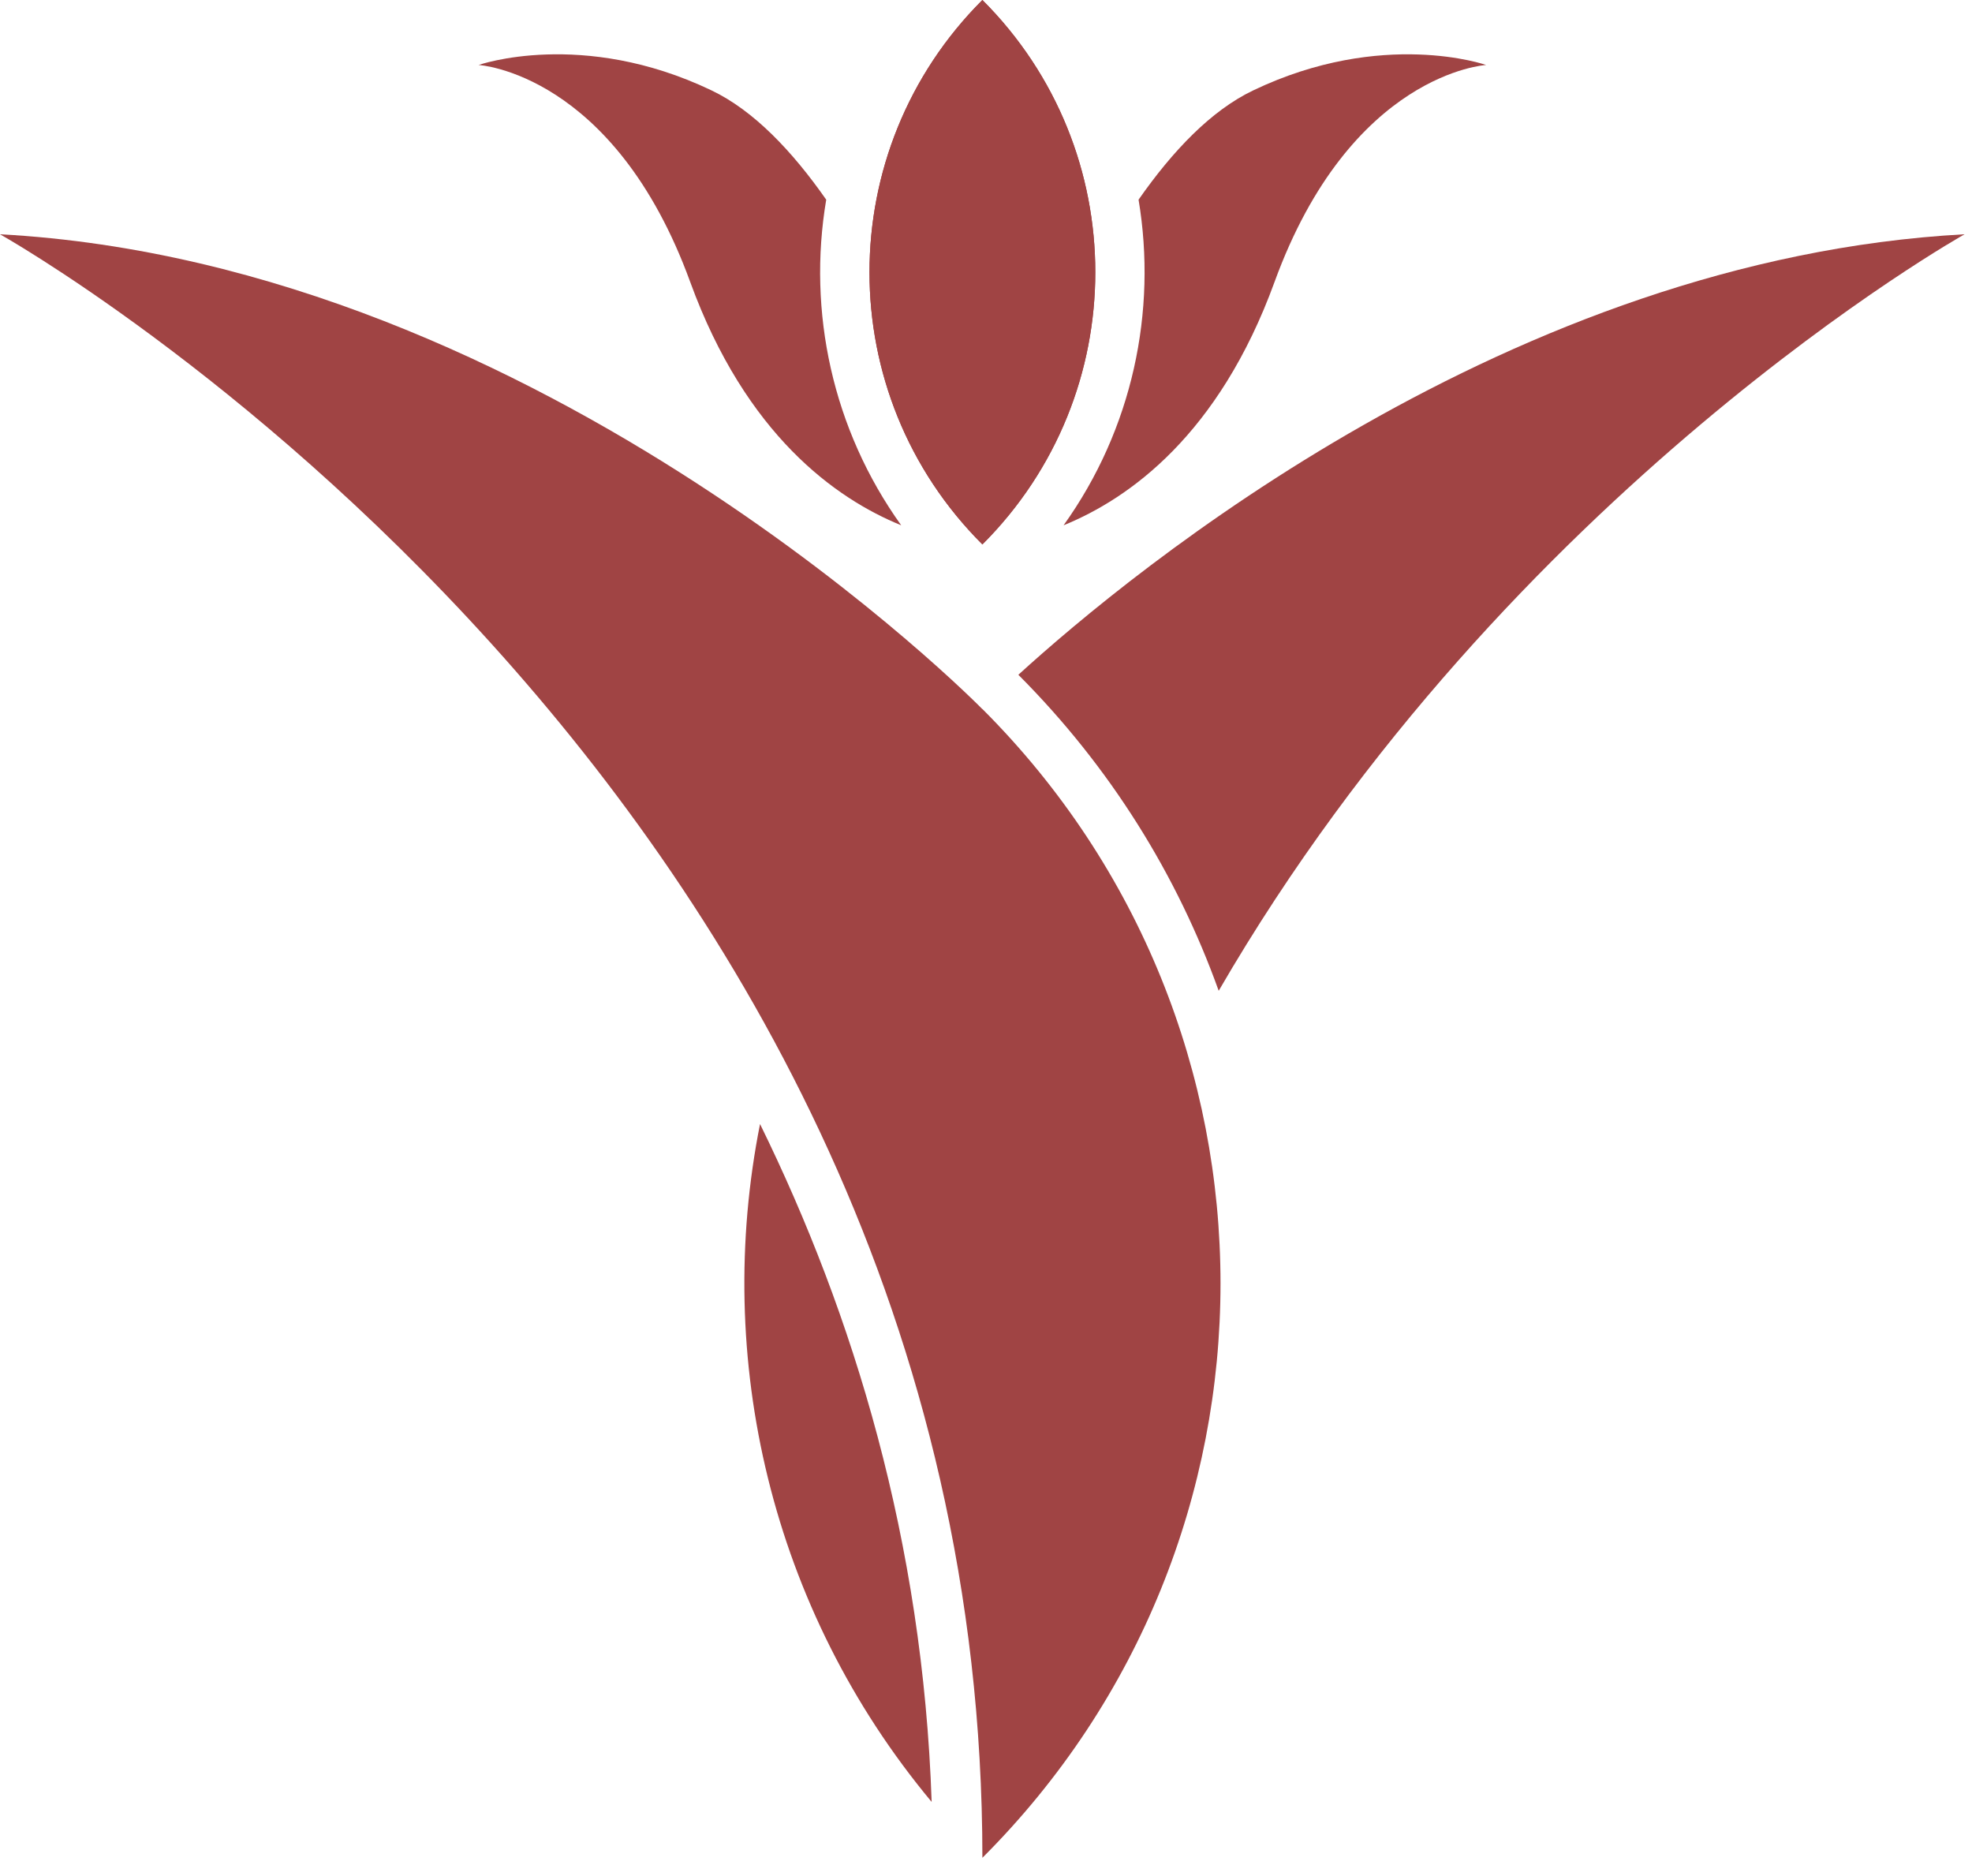
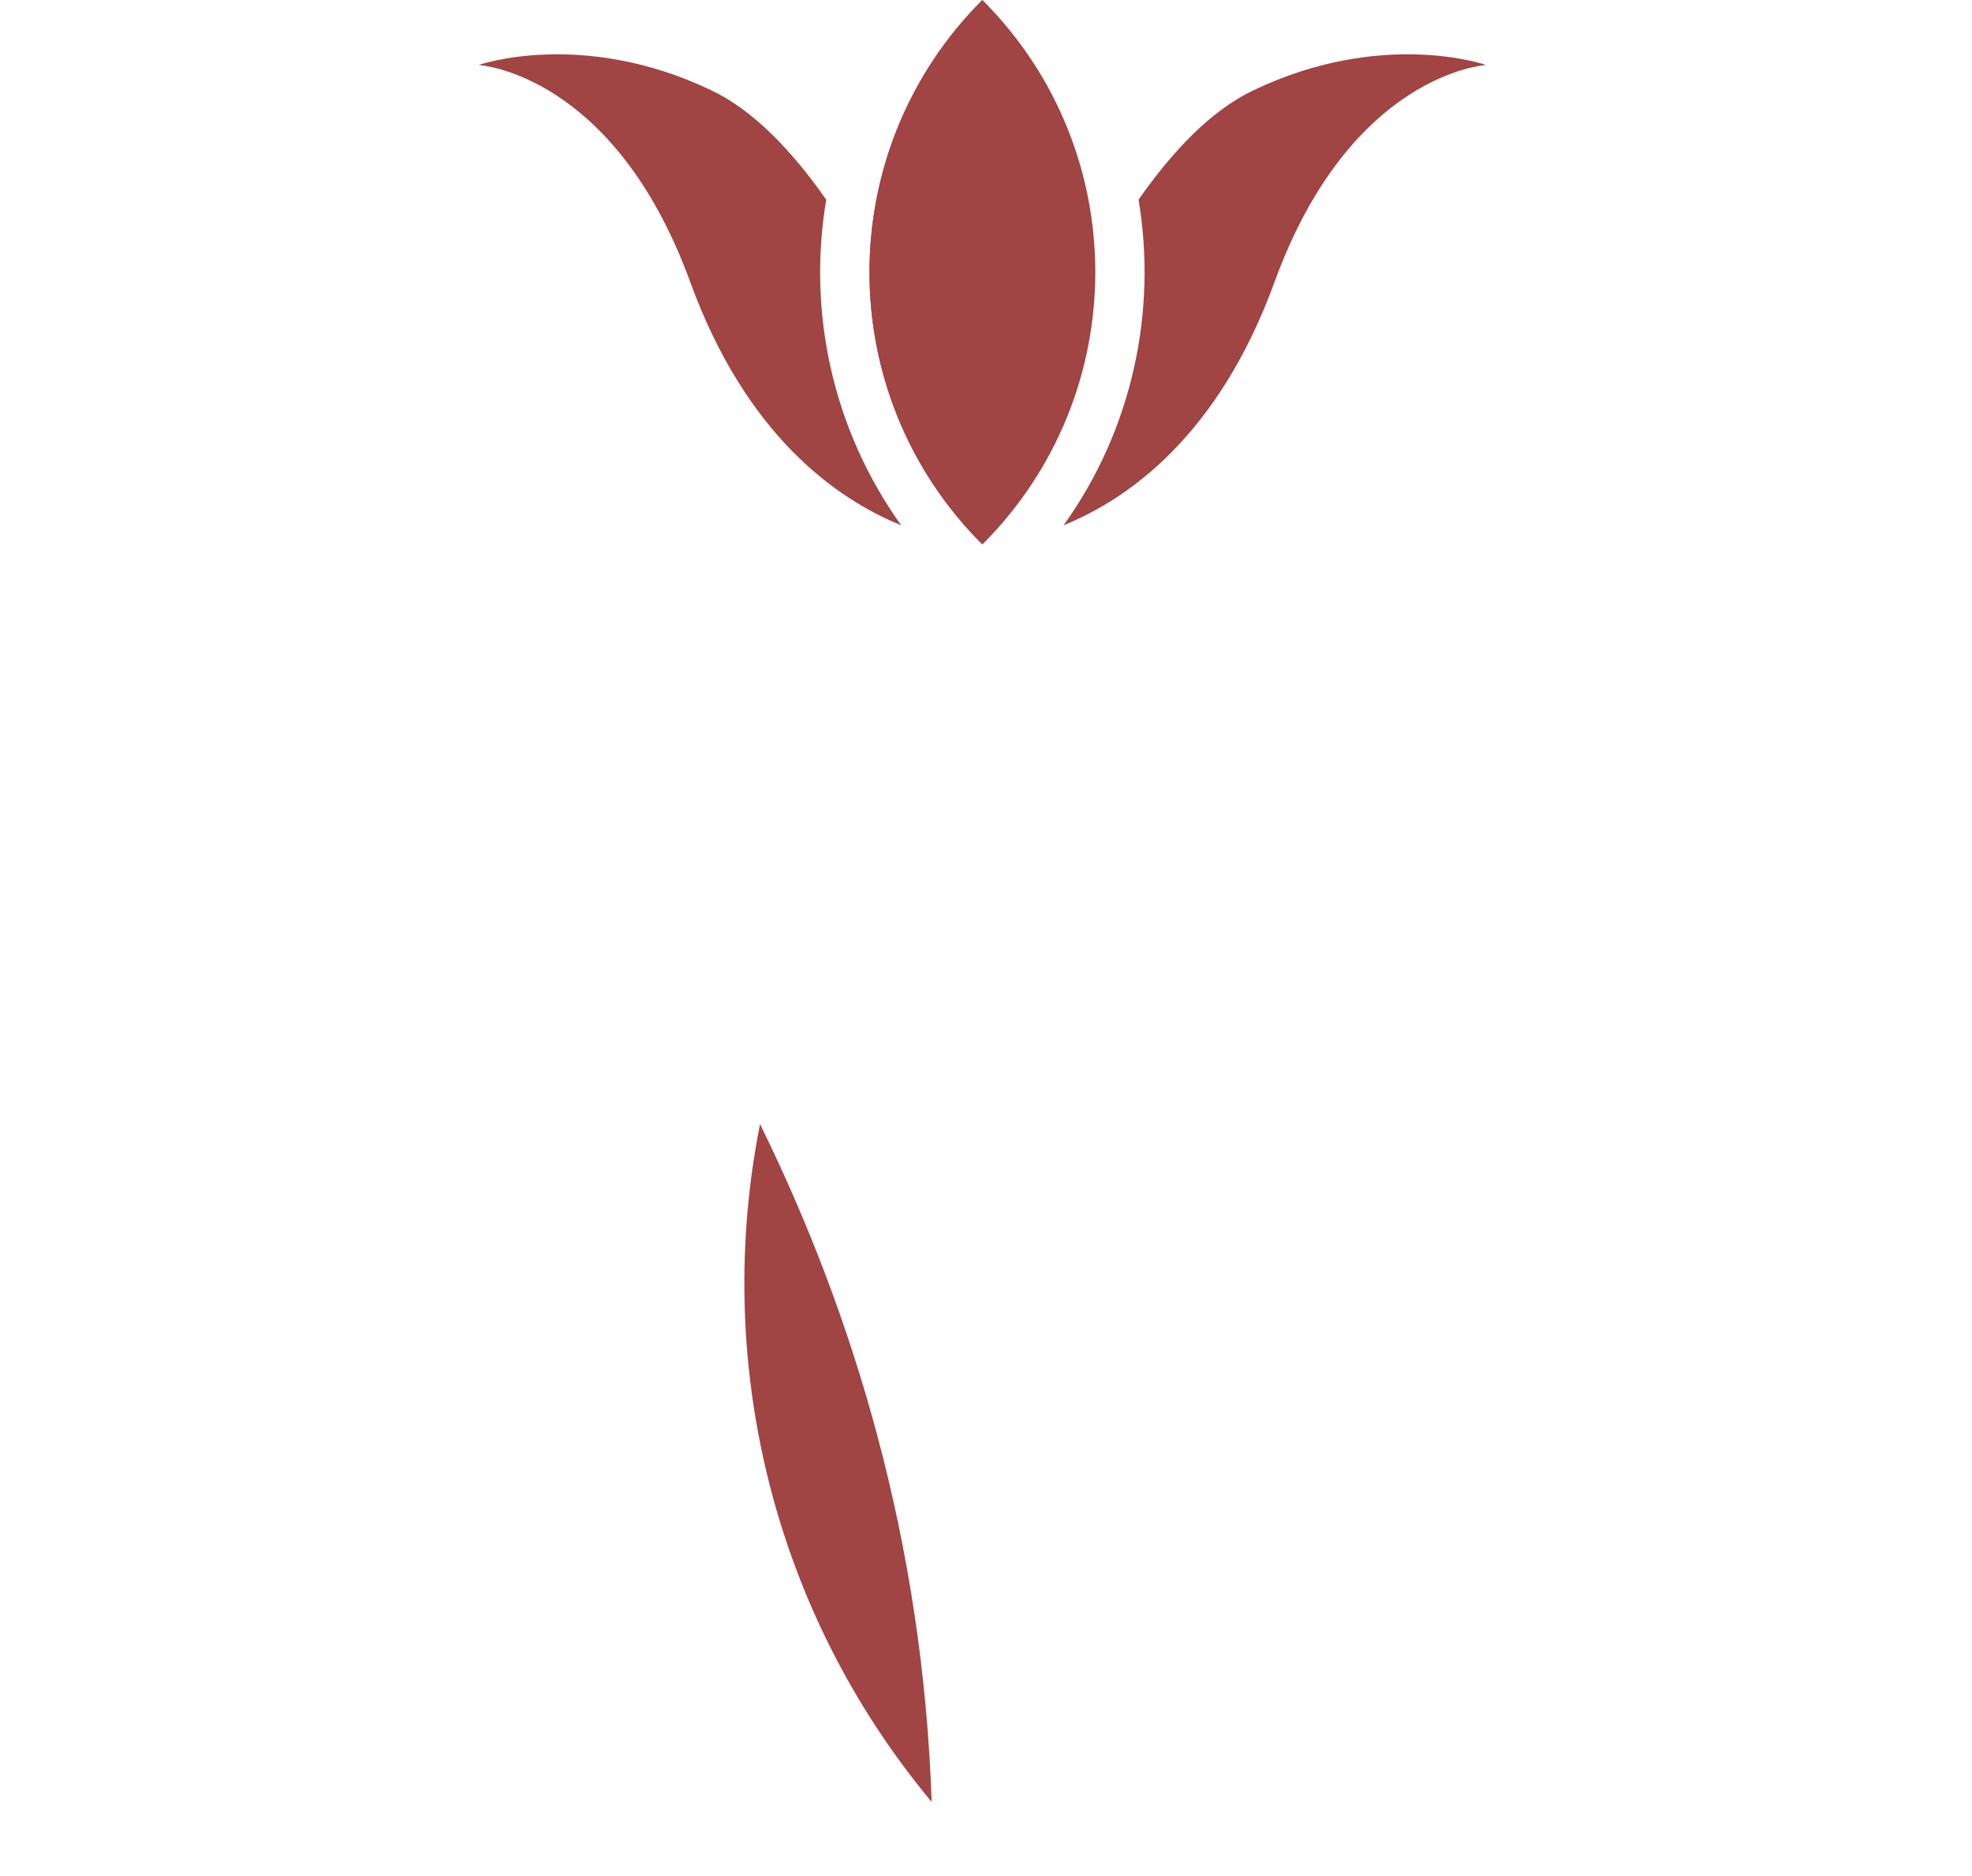
<svg xmlns="http://www.w3.org/2000/svg" width="41" height="39" viewBox="0 0 41 39" fill="none">
+   <path d="M20.425 0C17.295 3.127 17.295 8.194 20.425 11.318Z" fill="#A04444" />
  <path d="M20.425 0C17.295 3.127 17.295 8.194 20.425 11.318C23.555 8.191 23.555 3.124 20.425 0Z" fill="#A04444" />
-   <path d="M20.425 0C17.295 3.127 17.295 8.194 20.425 11.318C23.555 8.191 23.555 3.124 20.425 0Z" fill="#A04444" />
-   <path d="M20.425 14.742C20.425 14.742 11.356 5.487 0 4.87C0 4.87 20.425 16.305 20.425 38.621C27.026 32.026 27.026 21.334 20.425 14.739V14.742Z" fill="#A04444" />
  <path d="M26.058 1.878C25.179 2.297 24.379 3.139 23.672 4.151C24.061 6.475 23.543 8.925 22.113 10.92C23.474 10.366 25.341 9.042 26.498 5.864C28.084 1.51 30.899 1.351 30.899 1.351C30.899 1.351 28.747 0.593 26.058 1.878Z" fill="#A04444" />
  <path d="M14.351 5.864C15.508 9.039 17.375 10.366 18.737 10.92C17.307 8.925 16.785 6.478 17.178 4.151C16.47 3.139 15.67 2.297 14.791 1.878C12.102 0.593 9.95 1.351 9.95 1.351C9.95 1.351 12.765 1.509 14.351 5.864Z" fill="#A04444" />
  <path d="M15.802 23.367C14.834 28.231 16.021 33.44 19.37 37.459C19.187 32.044 17.748 27.33 15.802 23.367Z" fill="#A04444" />
-   <path d="M21.174 14.029C23.09 15.949 24.478 18.198 25.338 20.597C31.382 10.171 40.846 4.87 40.846 4.87C31.409 5.382 23.558 11.854 21.171 14.029H21.174Z" fill="#A04444" />
</svg>